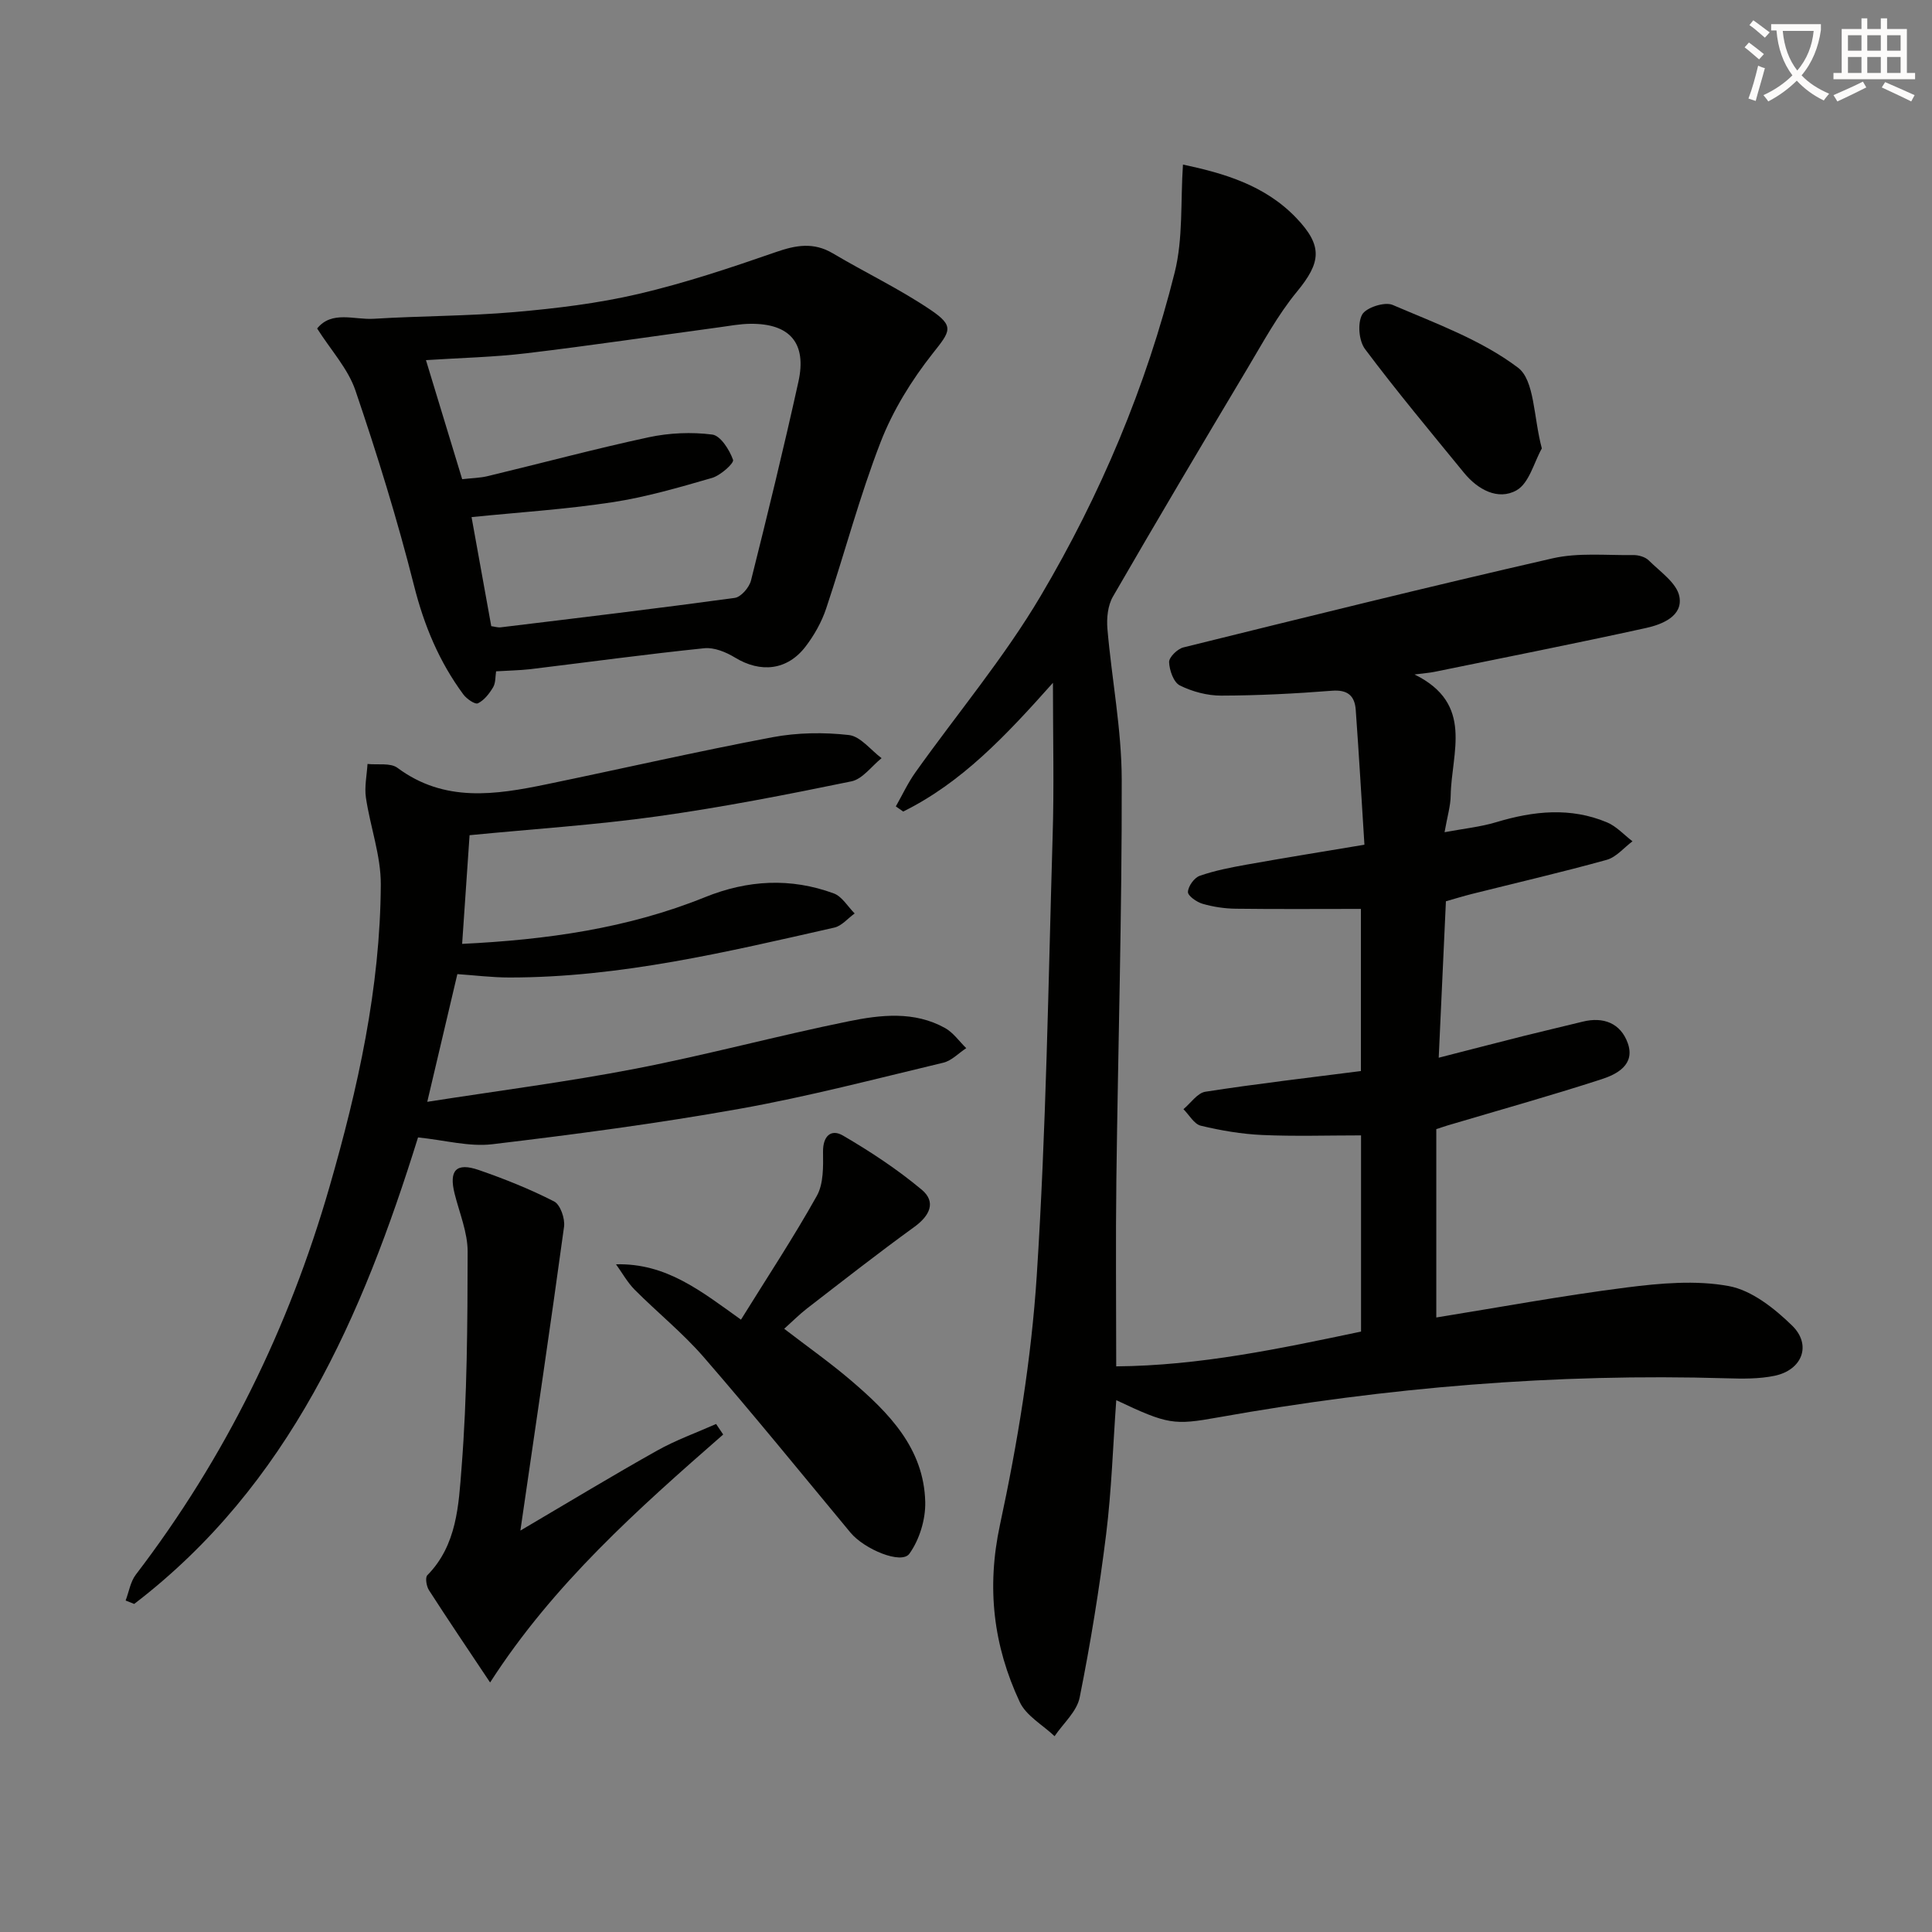
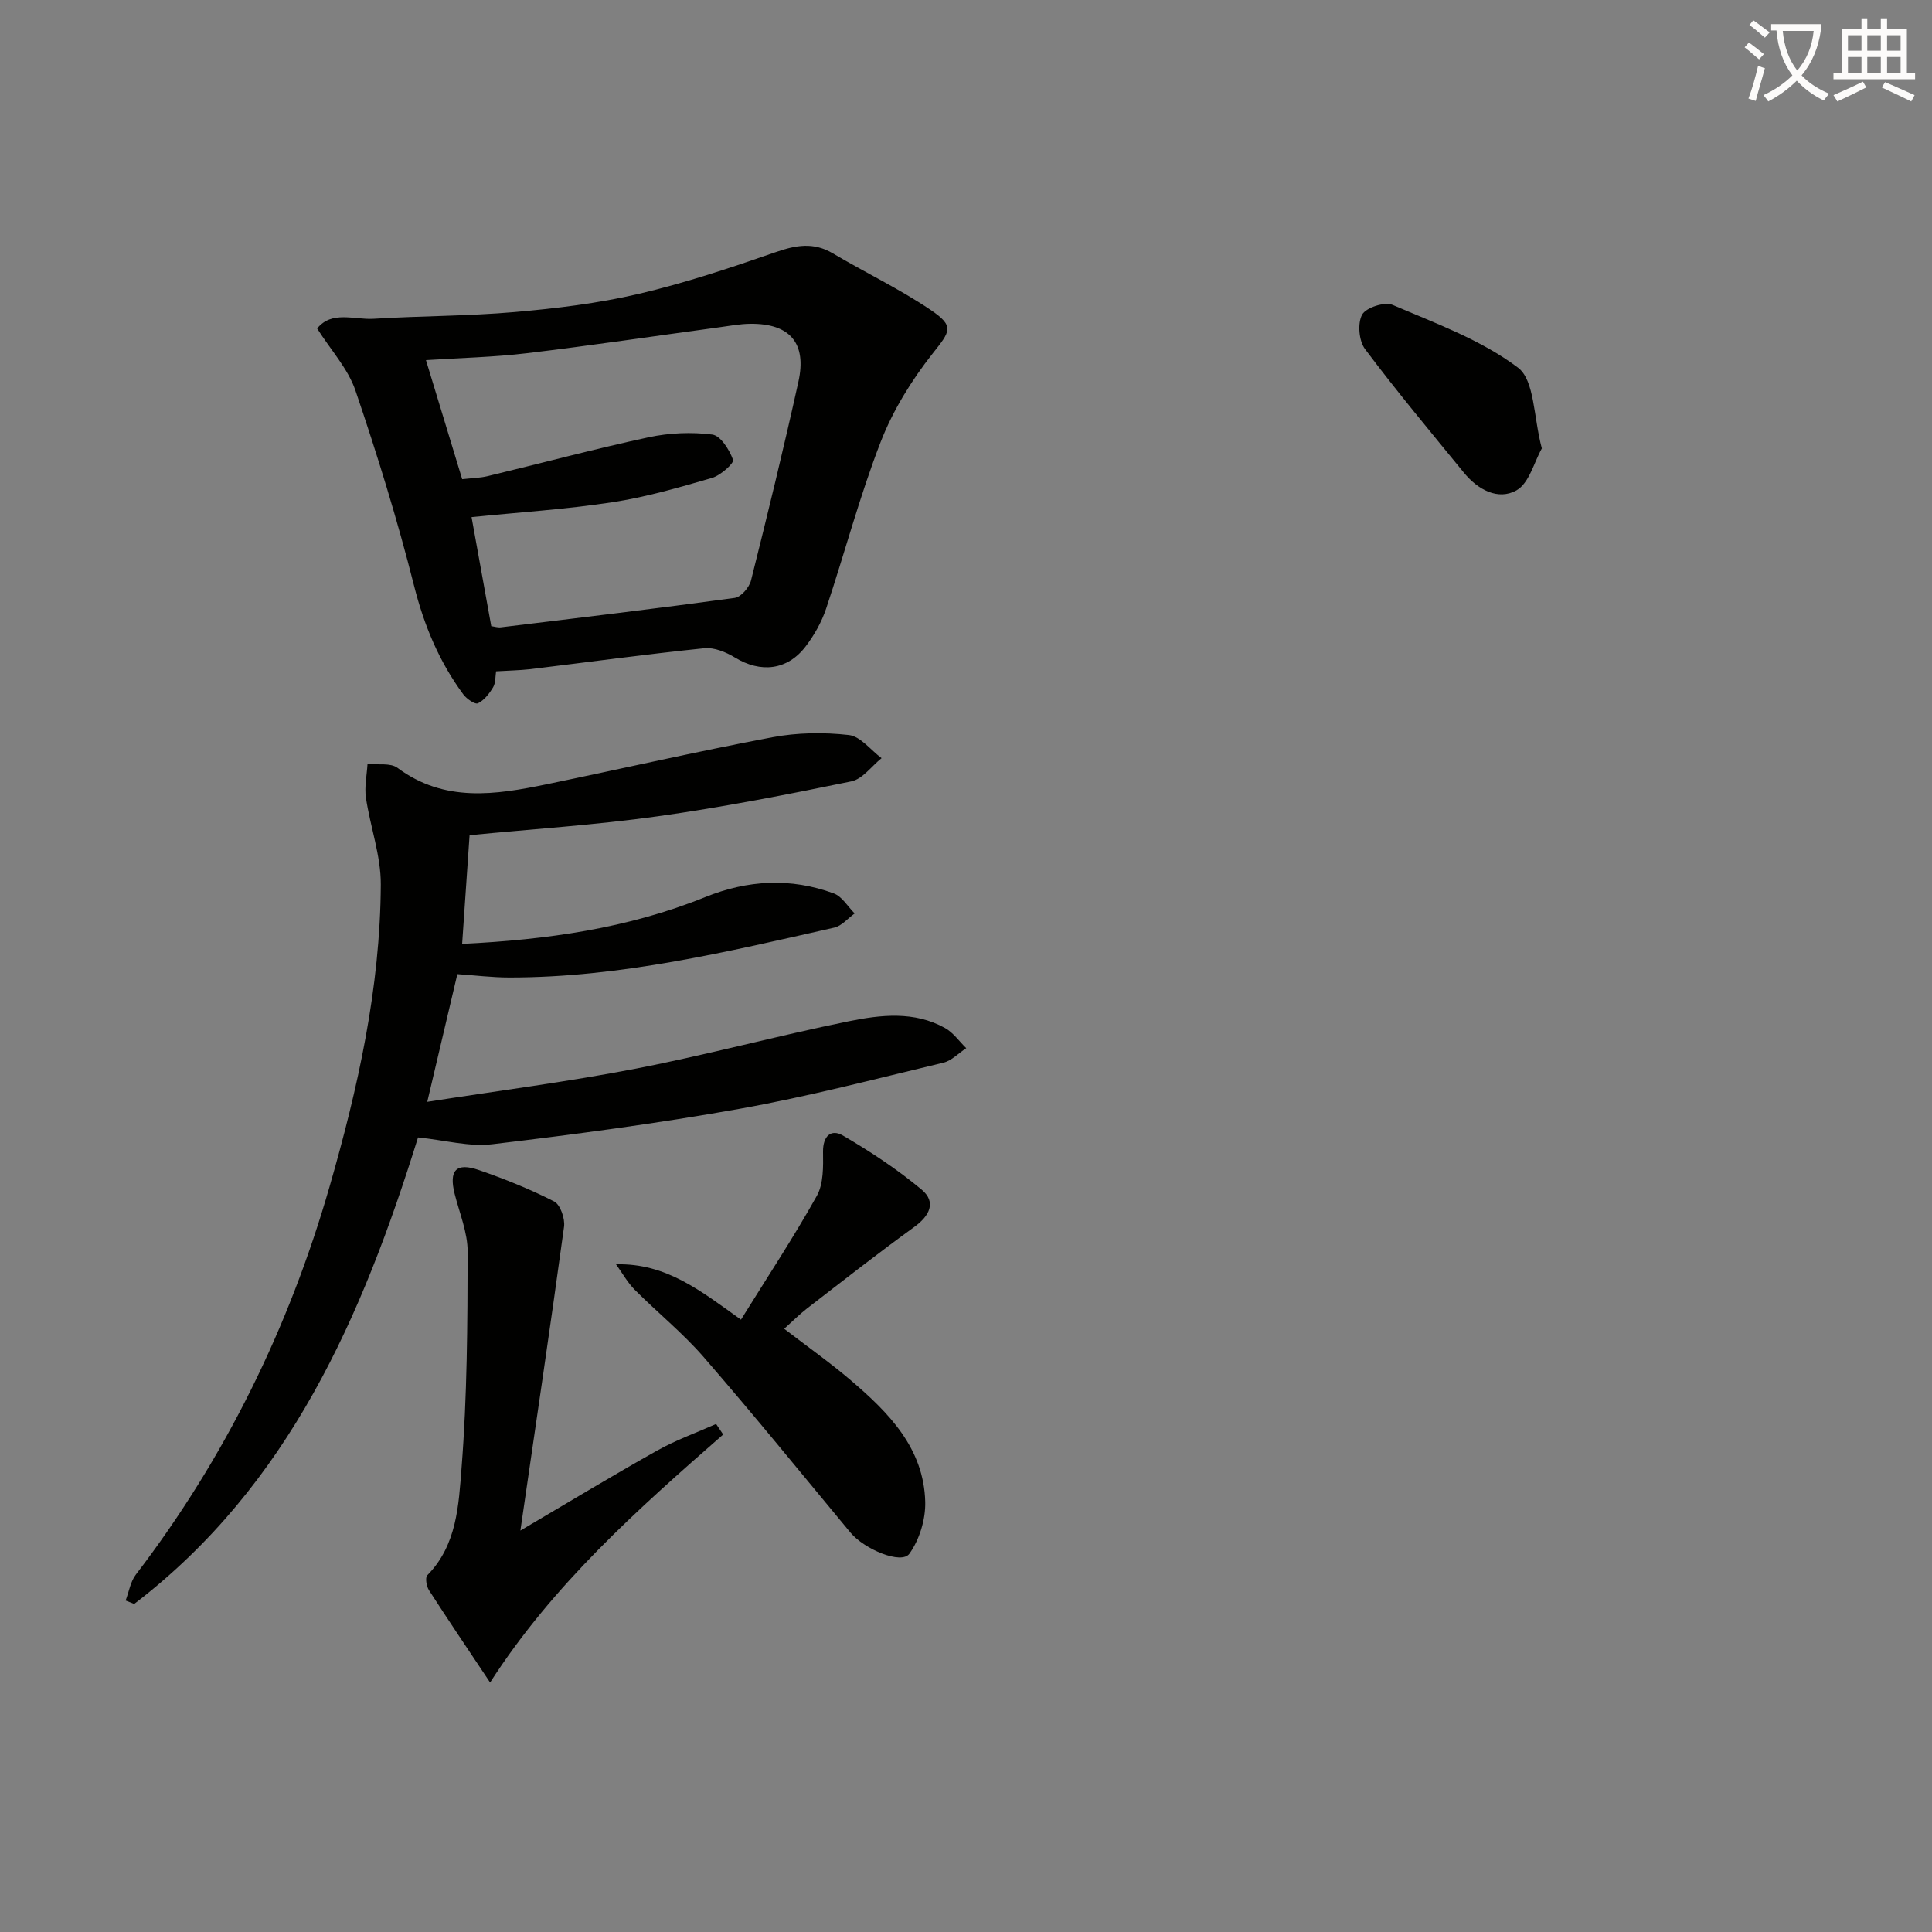
<svg xmlns="http://www.w3.org/2000/svg" enable-background="new 0 0 400 400" viewBox="0 0 400 400">
  <rect x="0" y="0" width="400" height="400" fill="#808080" stroke="none" />
  <path d="m362.1 8.8c1.1.8 2.1 1.6 3.1 2.4l-1 1.1c-1.3-1.1-2.3-2-3-2.5zm1.9 4.8c.5.2.9.4 1.4.5-.6 2.3-1.3 4.5-1.9 6.8l-1.5-.5c.8-2.1 1.4-4.3 2-6.8zm-1-9.4c1.3.9 2.4 1.8 3.4 2.5l-1 1.1c-1.4-1.2-2.4-2.1-3.2-2.6zm3.7 2.2v-1.4h10.3v1.2c-.5 3.6-1.8 6.8-4 9.4 1.5 1.6 3.4 2.8 5.7 3.8-.3.4-.7.8-1.1 1.4-2.3-1.1-4.1-2.5-5.6-4.1-1.6 1.6-3.6 3.1-5.9 4.3-.3-.5-.7-.9-1-1.3 2.4-1.1 4.4-2.5 6-4.1-1.9-2.5-3-5.6-3.3-9.3h-1.1zm8.8 0h-6.4c.3 3.3 1.3 6 3 8.2 2-2.3 3.1-5.1 3.4-8.2z" fill="#fcfbfa" />
  <path d="m385.3 3.8h1.3v2.2h2.8v-2.2h1.3v2.2h4.1v9.1h1.7v1.3h-16.9v-1.3h1.7v-9.1h4.1v-2.2zm.4 13.1.7 1.2c-1.8.9-3.8 1.9-6 2.9-.2-.4-.5-.8-.8-1.3 2.3-1 4.3-1.9 6.1-2.8zm-3.1-6.4h2.8v-3.2h-2.8zm0 4.6h2.8v-3.3h-2.8zm4-4.6h2.8v-3.2h-2.8zm0 4.6h2.8v-3.3h-2.8zm3.7 1.9c2.1.9 4.1 1.8 6.1 2.7l-.7 1.3c-2.2-1.1-4.2-2-6.1-2.9zm3.2-9.7h-2.8v3.2h2.8zm-2.8 7.8h2.8v-3.3h-2.8z" fill="#fcfbfa" />
  <g fill="#010100">
-     <path d="m218 141.37c-9.84 11.05-18.91 20.67-31 26.65-.51-.35-1.02-.71-1.53-1.06 1.35-2.37 2.5-4.87 4.07-7.07 8.66-12.17 18.36-23.72 25.93-36.52 12.37-20.91 21.83-43.33 27.74-66.97 1.76-7.05 1.19-14.69 1.71-22.33 8.36 1.78 16.9 4.21 23.42 11.01 5.6 5.84 5.17 9.25.17 15.32-3.98 4.83-7.01 10.47-10.25 15.89-9.37 15.69-18.7 31.41-27.84 47.23-1.07 1.85-1.33 4.48-1.14 6.68.89 10.4 2.94 20.78 2.96 31.17.06 27.64-.76 55.27-1.11 82.91-.16 12.64-.03 25.29-.03 38.61 17.34-.14 33.93-3.68 50.69-7.2 0-13.74 0-27.18 0-40.62-6.94 0-13.7.22-20.43-.08-4.27-.19-8.56-.92-12.73-1.92-1.4-.33-2.42-2.24-3.61-3.43 1.51-1.25 2.89-3.36 4.55-3.61 10.63-1.65 21.33-2.89 32.19-4.28 0-11.26 0-22.19 0-33.57-8.73 0-17.33.07-25.92-.04-2.3-.03-4.65-.38-6.86-1.02-1.22-.35-3.06-1.65-3.03-2.45.05-1.19 1.3-2.94 2.44-3.34 3.11-1.09 6.39-1.72 9.65-2.31 7.84-1.4 15.7-2.67 24.45-4.13-.6-9.41-1.13-18.67-1.8-27.93-.21-2.89-1.66-4.21-4.93-3.95-7.62.6-15.27.99-22.91 1.01-2.88.01-5.98-.82-8.57-2.1-1.29-.64-2.17-3.14-2.23-4.84-.03-1.01 1.73-2.74 2.96-3.04 25.44-6.29 50.88-12.6 76.43-18.44 5.34-1.22 11.11-.6 16.68-.68 1.09-.02 2.49.37 3.23 1.1 2.36 2.35 5.82 4.68 6.35 7.5.76 4.03-3.55 5.76-6.91 6.5-14.56 3.2-29.2 6.09-43.81 9.08-.96.2-1.94.26-4.12.54 12.42 6.1 7.62 16.21 7.49 25.1-.03 2.13-.69 4.25-1.27 7.56 3.93-.74 7.44-1.09 10.75-2.09 7.68-2.31 15.32-3.12 22.88.05 1.96.82 3.53 2.59 5.28 3.92-1.77 1.32-3.36 3.29-5.34 3.84-9.26 2.57-18.64 4.74-27.97 7.08-1.74.44-3.46.97-5.32 1.5-.49 10.63-.97 21.06-1.49 32.39 6.34-1.62 12.01-3.1 17.7-4.53 4.02-1.01 8.06-1.93 12.08-2.93 4.35-1.09 7.88.34 9.35 4.41 1.61 4.47-2.2 6.47-5.46 7.52-10.56 3.42-21.26 6.41-31.9 9.57-.45.13-.89.29-2.27.74v39c12.92-2.08 26.1-4.52 39.37-6.21 7-.89 14.37-1.55 21.2-.29 4.74.88 9.43 4.61 13.08 8.16 4.13 4.01 2.12 9.21-3.6 10.41-3.21.67-6.63.62-9.95.52-35.37-1.05-70.43 1.87-105.24 8.09-9.22 1.65-10.41 1.5-21.12-3.56-.68 9.42-.97 18.62-2.09 27.71-1.41 11.34-3.24 22.65-5.49 33.86-.58 2.9-3.4 5.35-5.19 8-2.46-2.34-5.89-4.22-7.22-7.09-5.45-11.66-6.89-23.6-4.09-36.66 3.65-16.98 6.5-34.31 7.62-51.63 1.95-30.2 2.39-60.5 3.28-90.76.33-10.2.07-20.43.07-31.95z" />
    <path d="m86.55 235.49c-11.5 36.92-26.63 72-58.77 96.59-.59-.24-1.18-.47-1.77-.71.69-1.8.99-3.9 2.12-5.37 18.5-24.19 31.66-51.04 40.08-80.24 5.9-20.46 10.52-41.23 10.63-62.63.03-5.98-2.19-11.96-3.08-17.98-.33-2.26.19-4.65.33-6.98 2.1.23 4.75-.28 6.21.81 9.72 7.22 20.27 5.59 30.9 3.39 15.57-3.22 31.08-6.78 46.71-9.73 5.15-.97 10.63-1.05 15.84-.46 2.4.27 4.52 3.11 6.77 4.79-2.07 1.66-3.93 4.32-6.24 4.8-13.31 2.74-26.68 5.36-40.14 7.24-12.79 1.79-25.7 2.62-38.92 3.91-.48 7.03-1 14.56-1.54 22.5 17.48-.85 34.28-3.2 50.26-9.66 8.87-3.59 17.75-4.07 26.68-.79 1.72.63 2.9 2.73 4.33 4.15-1.4 1-2.67 2.58-4.22 2.93-22.17 5.02-44.32 10.34-67.26 10.33-3.61 0-7.22-.46-10.78-.7-1.97 8.37-3.97 16.84-6.23 26.44 14.73-2.3 28.99-4.13 43.08-6.85 14.8-2.86 29.38-6.82 44.15-9.82 6.63-1.35 13.6-2.16 19.97 1.39 1.71.95 2.94 2.76 4.39 4.17-1.58 1.03-3.02 2.6-4.75 3.01-14.03 3.35-28.02 7.02-42.2 9.55-16.96 3.03-34.06 5.29-51.17 7.33-4.8.57-9.82-.84-15.38-1.41z" />
    <path d="m102.71 138.99c-.17 1.07-.07 2.37-.61 3.29-.78 1.31-1.85 2.7-3.15 3.33-.6.29-2.35-.92-3.03-1.85-4.99-6.76-8.11-14.24-10.19-22.48-3.44-13.63-7.61-27.11-12.14-40.43-1.53-4.51-5.08-8.34-7.93-12.84 3.04-3.77 7.68-1.76 11.71-2.01 9.72-.6 19.48-.55 29.17-1.39 8.58-.75 17.22-1.79 25.59-3.74 9.64-2.25 19.09-5.41 28.45-8.66 4.19-1.46 7.85-2.13 11.86.25 6.69 3.97 13.77 7.34 20.2 11.68 5.09 3.43 4.09 4.45.45 9.06-4.36 5.52-8.22 11.77-10.76 18.31-4.37 11.26-7.45 23.02-11.29 34.5-.93 2.78-2.46 5.5-4.25 7.84-3.79 4.96-9.32 5.52-14.62 2.29-1.85-1.13-4.31-2.14-6.36-1.93-12.04 1.24-24.03 2.88-36.05 4.34-2.27.25-4.55.28-7.05.44zm-7.02-39.78c2.02-.23 3.71-.25 5.31-.64 11.11-2.67 22.15-5.64 33.31-8.04 4.26-.91 8.85-1.11 13.15-.56 1.72.22 3.57 3.16 4.31 5.23.25.69-2.59 3.24-4.36 3.75-6.83 1.98-13.73 3.99-20.74 5.05-9.62 1.46-19.37 2.08-29.04 3.06 1.31 7.24 2.68 14.84 4.08 22.58.69.09 1.35.32 1.97.24 16.15-1.96 32.32-3.89 48.44-6.09 1.3-.18 3.01-2.17 3.37-3.62 3.43-13.67 6.77-27.36 9.81-41.12 1.78-8.03-1.78-12.1-9.96-12.01-2.14.02-4.28.43-6.41.72-13.28 1.8-26.55 3.78-39.86 5.37-6.82.82-13.71.96-20.88 1.43 2.57 8.45 4.97 16.34 7.5 24.65z" />
    <path d="m101.47 348.34c-4.65-6.97-8.72-12.99-12.66-19.11-.52-.81-.81-2.61-.34-3.09 6.15-6.23 6.49-14.57 7.09-22.25 1.17-14.85 1.23-29.81 1.26-44.72.01-4.01-1.7-8.04-2.7-12.04-1.2-4.82.31-6.51 5.01-4.89 5.32 1.84 10.6 3.95 15.6 6.51 1.28.66 2.28 3.55 2.05 5.23-2.8 20.5-5.85 40.96-9.04 62.91 10.4-6.12 19.29-11.51 28.36-16.59 3.86-2.16 8.09-3.67 12.16-5.48.49.73.98 1.45 1.47 2.18-17.67 15.45-35.19 31.01-48.26 51.34z" />
    <path d="m127.54 261.76c10.39-.26 17.52 5.49 25.87 11.46 5.41-8.72 10.88-17 15.71-25.64 1.4-2.51 1.32-6.05 1.28-9.11-.04-3.3 1.69-4.78 4.1-3.38 5.7 3.32 11.27 7 16.33 11.22 3.06 2.56 1.66 5.4-1.54 7.72-7.54 5.46-14.87 11.21-22.24 16.9-1.56 1.21-2.96 2.63-4.69 4.18 4.99 3.83 9.58 7.07 13.84 10.71 7.83 6.69 15.08 14.02 15.36 25.13.09 3.61-1.19 7.82-3.28 10.73-1.64 2.3-9.34-.93-12.19-4.36-10.09-12.16-20.06-24.43-30.41-36.36-4.35-5.01-9.59-9.23-14.29-13.95-1.51-1.53-2.58-3.49-3.85-5.25z" />
    <path d="m319.22 92.84c-1.61 2.85-2.62 7.21-5.25 8.68-3.82 2.14-8.02-.15-10.87-3.64-6.92-8.47-13.93-16.86-20.48-25.6-1.28-1.7-1.59-5.33-.61-7.13.79-1.47 4.69-2.73 6.32-2.02 8.91 3.82 18.33 7.24 25.94 12.98 3.48 2.62 3.21 10.23 4.95 16.73z" />
  </g>
</svg>